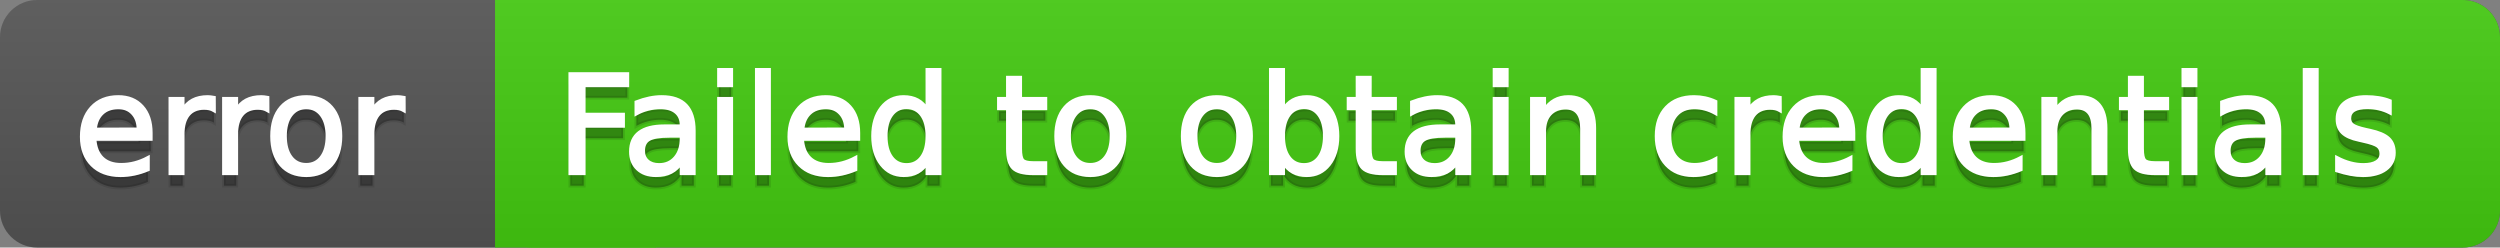
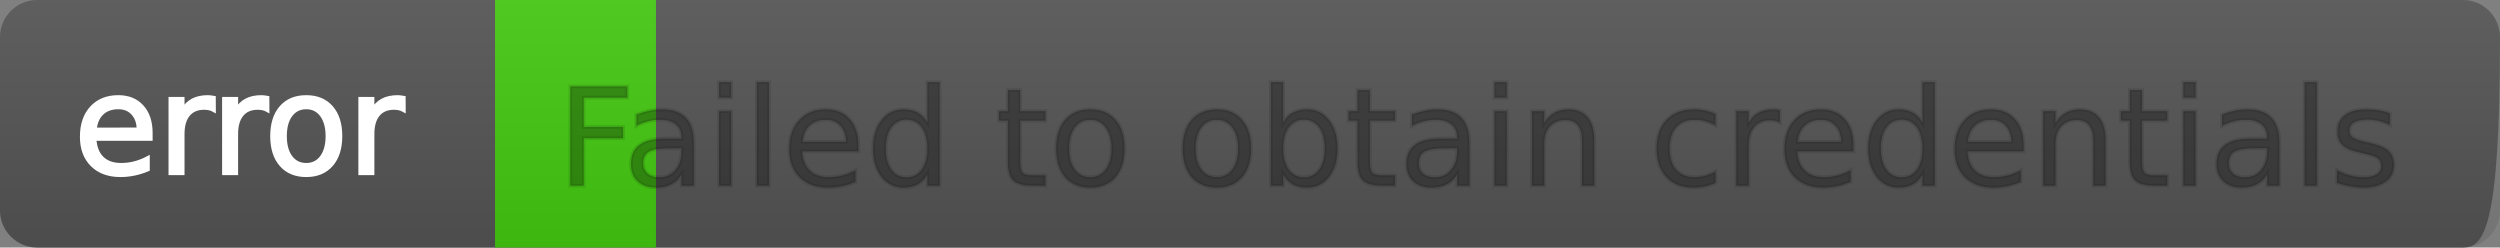
<svg xmlns="http://www.w3.org/2000/svg" width="202" height="20">
  <rect width="100%" height="100%" fill="#808080" stroke="none" />
  <defs>
    <linearGradient id="a" x1="0" y1="0" x2="0" y2="1" gradientUnits="userSpaceOnUse" gradientTransform="matrix(202 0 0 20 -0 0)">
      <stop offset="0" stop-color="#bbbbbb" stop-opacity="0.1" />
      <stop offset="1" stop-color="#000000" stop-opacity="0.1" />
    </linearGradient>
  </defs>
-   <path fill="#555555" stroke="none" d="M 3 0 L 199 0 C 200.657 0 202 1.343 202 3 L 202 17 C 202 18.657 200.657 20 199 20 L 3 20 C 1.343 20 0 18.657 0 17 L 0 3 C -0 1.343 1.343 0 3 0 Z" />
-   <path fill="#44cc11" stroke="none" d="M 43 0 L 199 0 C 200.657 0 202 1.343 202 3 L 202 17 C 202 18.657 200.657 20 199 20 L 43 20 C 41.343 20 40 18.657 40 17 L 40 3 C 40 1.343 41.343 0 43 0 Z" />
+   <path fill="#555555" stroke="none" d="M 3 0 L 199 0 C 200.657 0 202 1.343 202 3 C 202 18.657 200.657 20 199 20 L 3 20 C 1.343 20 0 18.657 0 17 L 0 3 C -0 1.343 1.343 0 3 0 Z" />
  <path fill="#44cc11" stroke="none" d="M 40 0 L 53 0 L 53 20 L 40 20 Z" />
  <path fill="url(#a)" stroke="none" d="M 3 0 L 199 0 C 200.657 0 202 1.343 202 3 L 202 17 C 202 18.657 200.657 20 199 20 L 3 20 C 1.343 20 0 18.657 0 17 L 0 3 C -0 1.343 1.343 0 3 0 Z" />
  <g>
    <g id="tBack">
-       <path fill="#010101" fill-opacity="0.3" stroke="#010101" stroke-opacity="0.102" stroke-width="0.3" d="M 12.182 11.745 L 12.182 12.229 L 7.638 12.229 Q 7.703 13.249 8.253 13.783 Q 8.804 14.318 9.787 14.318 Q 10.356 14.318 10.89 14.178 Q 11.425 14.039 11.951 13.759 L 11.951 14.694 Q 11.419 14.919 10.861 15.038 Q 10.302 15.156 9.728 15.156 Q 8.288 15.156 7.448 14.318 Q 6.607 13.48 6.607 12.051 Q 6.607 10.574 7.405 9.707 Q 8.202 8.839 9.556 8.839 Q 10.77 8.839 11.476 9.621 Q 12.182 10.402 12.182 11.745 Z M 11.194 11.455 Q 11.183 10.644 10.74 10.161 Q 10.297 9.677 9.566 9.677 Q 8.739 9.677 8.242 10.145 Q 7.746 10.612 7.67 11.46 L 11.194 11.455 Z M 17.29 9.908 Q 17.124 9.812 16.927 9.766 Q 16.731 9.72 16.495 9.72 Q 15.657 9.72 15.209 10.265 Q 14.76 10.811 14.76 11.831 L 14.76 15 L 13.767 15 L 13.767 8.984 L 14.76 8.984 L 14.76 9.919 Q 15.072 9.371 15.571 9.105 Q 16.071 8.839 16.785 8.839 Q 16.887 8.839 17.011 8.853 Q 17.134 8.866 17.285 8.893 L 17.29 9.908 Z M 21.619 9.908 Q 21.453 9.812 21.257 9.766 Q 21.061 9.72 20.824 9.72 Q 19.986 9.72 19.538 10.265 Q 19.089 10.811 19.089 11.831 L 19.089 15 L 18.096 15 L 18.096 8.984 L 19.089 8.984 L 19.089 9.919 Q 19.401 9.371 19.9 9.105 Q 20.4 8.839 21.114 8.839 Q 21.216 8.839 21.34 8.853 Q 21.463 8.866 21.614 8.893 L 21.619 9.908 Z M 24.745 9.677 Q 23.95 9.677 23.488 10.298 Q 23.026 10.918 23.026 11.998 Q 23.026 13.077 23.486 13.698 Q 23.945 14.318 24.745 14.318 Q 25.535 14.318 25.997 13.695 Q 26.458 13.072 26.458 11.998 Q 26.458 10.929 25.997 10.303 Q 25.535 9.677 24.745 9.677 Z M 24.745 8.839 Q 26.034 8.839 26.77 9.677 Q 27.506 10.515 27.506 11.998 Q 27.506 13.475 26.77 14.315 Q 26.034 15.156 24.745 15.156 Q 23.451 15.156 22.718 14.315 Q 21.984 13.475 21.984 11.998 Q 21.984 10.515 22.718 9.677 Q 23.451 8.839 24.745 8.839 Z M 32.63 9.908 Q 32.463 9.812 32.267 9.766 Q 32.071 9.72 31.835 9.72 Q 30.997 9.72 30.549 10.265 Q 30.1 10.811 30.1 11.831 L 30.1 15 L 29.106 15 L 29.106 8.984 L 30.1 8.984 L 30.1 9.919 Q 30.412 9.371 30.911 9.105 Q 31.411 8.839 32.125 8.839 Q 32.227 8.839 32.351 8.853 Q 32.474 8.866 32.625 8.893 L 32.63 9.908 Z" />
-     </g>
+       </g>
    <g id="tText">
      <path fill="#ffffff" stroke="#ffffff" stroke-width="0.3" d="M 12.182 10.745 L 12.182 11.229 L 7.638 11.229 Q 7.703 12.249 8.253 12.783 Q 8.804 13.318 9.787 13.318 Q 10.356 13.318 10.89 13.178 Q 11.425 13.039 11.951 12.759 L 11.951 13.694 Q 11.419 13.919 10.861 14.038 Q 10.302 14.156 9.728 14.156 Q 8.288 14.156 7.448 13.318 Q 6.607 12.48 6.607 11.051 Q 6.607 9.574 7.405 8.707 Q 8.202 7.839 9.556 7.839 Q 10.77 7.839 11.476 8.621 Q 12.182 9.402 12.182 10.745 Z M 11.194 10.455 Q 11.183 9.644 10.74 9.161 Q 10.297 8.677 9.566 8.677 Q 8.739 8.677 8.242 9.145 Q 7.746 9.612 7.67 10.46 L 11.194 10.455 Z M 17.29 8.908 Q 17.124 8.812 16.927 8.766 Q 16.731 8.72 16.495 8.72 Q 15.657 8.72 15.209 9.265 Q 14.76 9.811 14.76 10.831 L 14.76 14 L 13.767 14 L 13.767 7.984 L 14.76 7.984 L 14.76 8.919 Q 15.072 8.371 15.571 8.105 Q 16.071 7.839 16.785 7.839 Q 16.887 7.839 17.011 7.853 Q 17.134 7.866 17.285 7.893 L 17.29 8.908 Z M 21.619 8.908 Q 21.453 8.812 21.257 8.766 Q 21.061 8.72 20.824 8.72 Q 19.986 8.72 19.538 9.265 Q 19.089 9.811 19.089 10.831 L 19.089 14 L 18.096 14 L 18.096 7.984 L 19.089 7.984 L 19.089 8.919 Q 19.401 8.371 19.9 8.105 Q 20.4 7.839 21.114 7.839 Q 21.216 7.839 21.34 7.853 Q 21.463 7.866 21.614 7.893 L 21.619 8.908 Z M 24.745 8.677 Q 23.95 8.677 23.488 9.298 Q 23.026 9.918 23.026 10.998 Q 23.026 12.077 23.486 12.698 Q 23.945 13.318 24.745 13.318 Q 25.535 13.318 25.997 12.695 Q 26.458 12.072 26.458 10.998 Q 26.458 9.929 25.997 9.303 Q 25.535 8.677 24.745 8.677 Z M 24.745 7.839 Q 26.034 7.839 26.77 8.677 Q 27.506 9.515 27.506 10.998 Q 27.506 12.475 26.77 13.315 Q 26.034 14.156 24.745 14.156 Q 23.451 14.156 22.718 13.315 Q 21.984 12.475 21.984 10.998 Q 21.984 9.515 22.718 8.677 Q 23.451 7.839 24.745 7.839 Z M 32.63 8.908 Q 32.463 8.812 32.267 8.766 Q 32.071 8.72 31.835 8.72 Q 30.997 8.72 30.549 9.265 Q 30.1 9.811 30.1 10.831 L 30.1 14 L 29.106 14 L 29.106 7.984 L 30.1 7.984 L 30.1 8.919 Q 30.412 8.371 30.911 8.105 Q 31.411 7.839 32.125 7.839 Q 32.227 7.839 32.351 7.853 Q 32.474 7.866 32.625 7.893 L 32.63 8.908 Z" />
    </g>
  </g>
  <g>
    <g id="vBack">
      <path fill="#010101" fill-opacity="0.3" stroke="#010101" stroke-opacity="0.102" stroke-width="0.3" d="M 46.08 6.981 L 50.688 6.981 L 50.688 7.894 L 47.165 7.894 L 47.165 10.257 L 50.344 10.257 L 50.344 11.17 L 47.165 11.17 L 47.165 15 L 46.08 15 L 46.08 6.981 Z M 54.088 11.976 Q 52.89 11.976 52.428 12.25 Q 51.966 12.524 51.966 13.185 Q 51.966 13.711 52.313 14.02 Q 52.659 14.329 53.255 14.329 Q 54.077 14.329 54.574 13.746 Q 55.071 13.163 55.071 12.196 L 55.071 11.976 L 54.088 11.976 Z M 56.059 11.568 L 56.059 15 L 55.071 15 L 55.071 14.087 Q 54.732 14.635 54.228 14.895 Q 53.723 15.156 52.992 15.156 Q 52.068 15.156 51.523 14.637 Q 50.978 14.119 50.978 13.249 Q 50.978 12.234 51.657 11.718 Q 52.337 11.203 53.685 11.203 L 55.071 11.203 L 55.071 11.106 Q 55.071 10.424 54.622 10.051 Q 54.174 9.677 53.363 9.677 Q 52.847 9.677 52.358 9.801 Q 51.87 9.924 51.418 10.171 L 51.418 9.258 Q 51.961 9.049 52.471 8.944 Q 52.981 8.839 53.465 8.839 Q 54.77 8.839 55.415 9.516 Q 56.059 10.193 56.059 11.568 Z M 58.095 8.984 L 59.083 8.984 L 59.083 15 L 58.095 15 L 58.095 8.984 Z M 58.095 6.643 L 59.083 6.643 L 59.083 7.894 L 58.095 7.894 L 58.095 6.643 Z M 61.151 6.643 L 62.139 6.643 L 62.139 15 L 61.151 15 L 61.151 6.643 Z M 69.353 11.745 L 69.353 12.229 L 64.809 12.229 Q 64.873 13.249 65.424 13.783 Q 65.974 14.318 66.957 14.318 Q 67.526 14.318 68.061 14.178 Q 68.595 14.039 69.122 13.759 L 69.122 14.694 Q 68.59 14.919 68.031 15.038 Q 67.473 15.156 66.898 15.156 Q 65.458 15.156 64.618 14.318 Q 63.777 13.48 63.777 12.051 Q 63.777 10.574 64.575 9.707 Q 65.373 8.839 66.726 8.839 Q 67.94 8.839 68.646 9.621 Q 69.353 10.402 69.353 11.745 Z M 68.364 11.455 Q 68.354 10.644 67.91 10.161 Q 67.467 9.677 66.737 9.677 Q 65.91 9.677 65.413 10.145 Q 64.916 10.612 64.841 11.46 L 68.364 11.455 Z M 74.933 9.897 L 74.933 6.643 L 75.921 6.643 L 75.921 15 L 74.933 15 L 74.933 14.098 Q 74.622 14.635 74.146 14.895 Q 73.671 15.156 73.005 15.156 Q 71.915 15.156 71.23 14.286 Q 70.545 13.416 70.545 11.998 Q 70.545 10.58 71.23 9.709 Q 71.915 8.839 73.005 8.839 Q 73.671 8.839 74.146 9.1 Q 74.622 9.36 74.933 9.897 Z M 71.565 11.998 Q 71.565 13.088 72.014 13.708 Q 72.462 14.329 73.247 14.329 Q 74.031 14.329 74.482 13.708 Q 74.933 13.088 74.933 11.998 Q 74.933 10.907 74.482 10.287 Q 74.031 9.667 73.247 9.667 Q 72.462 9.667 72.014 10.287 Q 71.565 10.907 71.565 11.998 Z M 82.431 7.276 L 82.431 8.984 L 84.467 8.984 L 84.467 9.752 L 82.431 9.752 L 82.431 13.018 Q 82.431 13.754 82.633 13.963 Q 82.834 14.173 83.452 14.173 L 84.467 14.173 L 84.467 15 L 83.452 15 Q 82.308 15 81.873 14.573 Q 81.438 14.146 81.438 13.018 L 81.438 9.752 L 80.712 9.752 L 80.712 8.984 L 81.438 8.984 L 81.438 7.276 L 82.431 7.276 Z M 88.098 9.677 Q 87.303 9.677 86.841 10.298 Q 86.379 10.918 86.379 11.998 Q 86.379 13.077 86.838 13.698 Q 87.297 14.318 88.098 14.318 Q 88.887 14.318 89.349 13.695 Q 89.811 13.072 89.811 11.998 Q 89.811 10.929 89.349 10.303 Q 88.887 9.677 88.098 9.677 Z M 88.098 8.839 Q 89.387 8.839 90.123 9.677 Q 90.858 10.515 90.858 11.998 Q 90.858 13.475 90.123 14.315 Q 89.387 15.156 88.098 15.156 Q 86.803 15.156 86.07 14.315 Q 85.337 13.475 85.337 11.998 Q 85.337 10.515 86.07 9.677 Q 86.803 8.839 88.098 8.839 Z M 98.324 9.677 Q 97.529 9.677 97.067 10.298 Q 96.605 10.918 96.605 11.998 Q 96.605 13.077 97.065 13.698 Q 97.524 14.318 98.324 14.318 Q 99.114 14.318 99.576 13.695 Q 100.038 13.072 100.038 11.998 Q 100.038 10.929 99.576 10.303 Q 99.114 9.677 98.324 9.677 Z M 98.324 8.839 Q 99.613 8.839 100.349 9.677 Q 101.085 10.515 101.085 11.998 Q 101.085 13.475 100.349 14.315 Q 99.613 15.156 98.324 15.156 Q 97.03 15.156 96.297 14.315 Q 95.563 13.475 95.563 11.998 Q 95.563 10.515 96.297 9.677 Q 97.03 8.839 98.324 8.839 Z M 107.042 11.998 Q 107.042 10.907 106.593 10.287 Q 106.145 9.667 105.36 9.667 Q 104.576 9.667 104.128 10.287 Q 103.679 10.907 103.679 11.998 Q 103.679 13.088 104.128 13.708 Q 104.576 14.329 105.36 14.329 Q 106.145 14.329 106.593 13.708 Q 107.042 13.088 107.042 11.998 Z M 103.679 9.897 Q 103.991 9.36 104.466 9.1 Q 104.941 8.839 105.602 8.839 Q 106.698 8.839 107.383 9.709 Q 108.067 10.58 108.067 11.998 Q 108.067 13.416 107.383 14.286 Q 106.698 15.156 105.602 15.156 Q 104.941 15.156 104.466 14.895 Q 103.991 14.635 103.679 14.098 L 103.679 15 L 102.686 15 L 102.686 6.643 L 103.679 6.643 L 103.679 9.897 Z M 110.683 7.276 L 110.683 8.984 L 112.719 8.984 L 112.719 9.752 L 110.683 9.752 L 110.683 13.018 Q 110.683 13.754 110.885 13.963 Q 111.086 14.173 111.704 14.173 L 112.719 14.173 L 112.719 15 L 111.704 15 Q 110.56 15 110.125 14.573 Q 109.689 14.146 109.689 13.018 L 109.689 9.752 L 108.964 9.752 L 108.964 8.984 L 109.689 8.984 L 109.689 7.276 L 110.683 7.276 Z M 116.752 11.976 Q 115.555 11.976 115.093 12.25 Q 114.631 12.524 114.631 13.185 Q 114.631 13.711 114.977 14.02 Q 115.324 14.329 115.92 14.329 Q 116.742 14.329 117.239 13.746 Q 117.735 13.163 117.735 12.196 L 117.735 11.976 L 116.752 11.976 Z M 118.724 11.568 L 118.724 15 L 117.735 15 L 117.735 14.087 Q 117.397 14.635 116.892 14.895 Q 116.387 15.156 115.657 15.156 Q 114.733 15.156 114.188 14.637 Q 113.643 14.119 113.643 13.249 Q 113.643 12.234 114.322 11.718 Q 115.001 11.203 116.35 11.203 L 117.735 11.203 L 117.735 11.106 Q 117.735 10.424 117.287 10.051 Q 116.838 9.677 116.027 9.677 Q 115.512 9.677 115.023 9.801 Q 114.534 9.924 114.083 10.171 L 114.083 9.258 Q 114.625 9.049 115.136 8.944 Q 115.646 8.839 116.129 8.839 Q 117.435 8.839 118.079 9.516 Q 118.724 10.193 118.724 11.568 Z M 120.759 8.984 L 121.748 8.984 L 121.748 15 L 120.759 15 L 120.759 8.984 Z M 120.759 6.643 L 121.748 6.643 L 121.748 7.894 L 120.759 7.894 L 120.759 6.643 Z M 128.816 11.369 L 128.816 15 L 127.828 15 L 127.828 11.401 Q 127.828 10.547 127.495 10.123 Q 127.162 9.699 126.496 9.699 Q 125.695 9.699 125.233 10.209 Q 124.771 10.719 124.771 11.6 L 124.771 15 L 123.778 15 L 123.778 8.984 L 124.771 8.984 L 124.771 9.919 Q 125.126 9.376 125.607 9.108 Q 126.087 8.839 126.716 8.839 Q 127.752 8.839 128.284 9.481 Q 128.816 10.123 128.816 11.369 Z M 138.613 9.215 L 138.613 10.139 Q 138.194 9.908 137.772 9.793 Q 137.351 9.677 136.921 9.677 Q 135.959 9.677 135.428 10.287 Q 134.896 10.896 134.896 11.998 Q 134.896 13.099 135.428 13.708 Q 135.959 14.318 136.921 14.318 Q 137.351 14.318 137.772 14.202 Q 138.194 14.087 138.613 13.856 L 138.613 14.769 Q 138.199 14.962 137.756 15.059 Q 137.313 15.156 136.813 15.156 Q 135.455 15.156 134.654 14.302 Q 133.854 13.448 133.854 11.998 Q 133.854 10.526 134.662 9.683 Q 135.471 8.839 136.878 8.839 Q 137.334 8.839 137.77 8.933 Q 138.205 9.027 138.613 9.215 Z M 143.817 9.908 Q 143.651 9.812 143.455 9.766 Q 143.259 9.72 143.022 9.72 Q 142.185 9.72 141.736 10.265 Q 141.288 10.811 141.288 11.831 L 141.288 15 L 140.294 15 L 140.294 8.984 L 141.288 8.984 L 141.288 9.919 Q 141.599 9.371 142.099 9.105 Q 142.598 8.839 143.312 8.839 Q 143.415 8.839 143.538 8.853 Q 143.662 8.866 143.812 8.893 L 143.817 9.908 Z M 149.758 11.745 L 149.758 12.229 L 145.214 12.229 Q 145.278 13.249 145.829 13.783 Q 146.379 14.318 147.362 14.318 Q 147.932 14.318 148.466 14.178 Q 149 14.039 149.527 13.759 L 149.527 14.694 Q 148.995 14.919 148.437 15.038 Q 147.878 15.156 147.303 15.156 Q 145.864 15.156 145.023 14.318 Q 144.183 13.48 144.183 12.051 Q 144.183 10.574 144.98 9.707 Q 145.778 8.839 147.131 8.839 Q 148.345 8.839 149.052 9.621 Q 149.758 10.402 149.758 11.745 Z M 148.77 11.455 Q 148.759 10.644 148.316 10.161 Q 147.873 9.677 147.142 9.677 Q 146.315 9.677 145.818 10.145 Q 145.321 10.612 145.246 11.46 L 148.77 11.455 Z M 155.338 9.897 L 155.338 6.643 L 156.327 6.643 L 156.327 15 L 155.338 15 L 155.338 14.098 Q 155.027 14.635 154.552 14.895 Q 154.076 15.156 153.41 15.156 Q 152.32 15.156 151.635 14.286 Q 150.95 13.416 150.95 11.998 Q 150.95 10.58 151.635 9.709 Q 152.32 8.839 153.41 8.839 Q 154.076 8.839 154.552 9.1 Q 155.027 9.36 155.338 9.897 Z M 151.971 11.998 Q 151.971 13.088 152.419 13.708 Q 152.868 14.329 153.652 14.329 Q 154.436 14.329 154.887 13.708 Q 155.338 13.088 155.338 11.998 Q 155.338 10.907 154.887 10.287 Q 154.436 9.667 153.652 9.667 Q 152.868 9.667 152.419 10.287 Q 151.971 10.907 151.971 11.998 Z M 163.508 11.745 L 163.508 12.229 L 158.964 12.229 Q 159.028 13.249 159.579 13.783 Q 160.129 14.318 161.112 14.318 Q 161.682 14.318 162.216 14.178 Q 162.75 14.039 163.277 13.759 L 163.277 14.694 Q 162.745 14.919 162.187 15.038 Q 161.628 15.156 161.053 15.156 Q 159.614 15.156 158.773 14.318 Q 157.933 13.48 157.933 12.051 Q 157.933 10.574 158.73 9.707 Q 159.528 8.839 160.881 8.839 Q 162.095 8.839 162.802 9.621 Q 163.508 10.402 163.508 11.745 Z M 162.52 11.455 Q 162.509 10.644 162.066 10.161 Q 161.623 9.677 160.892 9.677 Q 160.065 9.677 159.568 10.145 Q 159.071 10.612 158.996 11.46 L 162.52 11.455 Z M 170.13 11.369 L 170.13 15 L 169.142 15 L 169.142 11.401 Q 169.142 10.547 168.809 10.123 Q 168.476 9.699 167.81 9.699 Q 167.01 9.699 166.548 10.209 Q 166.086 10.719 166.086 11.6 L 166.086 15 L 165.092 15 L 165.092 8.984 L 166.086 8.984 L 166.086 9.919 Q 166.44 9.376 166.921 9.108 Q 167.402 8.839 168.03 8.839 Q 169.067 8.839 169.599 9.481 Q 170.13 10.123 170.13 11.369 Z M 173.079 7.276 L 173.079 8.984 L 175.115 8.984 L 175.115 9.752 L 173.079 9.752 L 173.079 13.018 Q 173.079 13.754 173.281 13.963 Q 173.482 14.173 174.1 14.173 L 175.115 14.173 L 175.115 15 L 174.1 15 Q 172.956 15 172.521 14.573 Q 172.085 14.146 172.085 13.018 L 172.085 9.752 L 171.36 9.752 L 171.36 8.984 L 172.085 8.984 L 172.085 7.276 L 173.079 7.276 Z M 176.415 8.984 L 177.403 8.984 L 177.403 15 L 176.415 15 L 176.415 8.984 Z M 176.415 6.643 L 177.403 6.643 L 177.403 7.894 L 176.415 7.894 L 176.415 6.643 Z M 182.205 11.976 Q 181.007 11.976 180.545 12.25 Q 180.083 12.524 180.083 13.185 Q 180.083 13.711 180.429 14.02 Q 180.776 14.329 181.372 14.329 Q 182.194 14.329 182.691 13.746 Q 183.188 13.163 183.188 12.196 L 183.188 11.976 L 182.205 11.976 Z M 184.176 11.568 L 184.176 15 L 183.188 15 L 183.188 14.087 Q 182.849 14.635 182.344 14.895 Q 181.839 15.156 181.109 15.156 Q 180.185 15.156 179.64 14.637 Q 179.095 14.119 179.095 13.249 Q 179.095 12.234 179.774 11.718 Q 180.454 11.203 181.802 11.203 L 183.188 11.203 L 183.188 11.106 Q 183.188 10.424 182.739 10.051 Q 182.291 9.677 181.479 9.677 Q 180.964 9.677 180.475 9.801 Q 179.986 9.924 179.535 10.171 L 179.535 9.258 Q 180.078 9.049 180.588 8.944 Q 181.098 8.839 181.582 8.839 Q 182.887 8.839 183.531 9.516 Q 184.176 10.193 184.176 11.568 Z M 186.211 6.643 L 187.2 6.643 L 187.2 15 L 186.211 15 L 186.211 6.643 Z M 193.103 9.162 L 193.103 10.096 Q 192.684 9.881 192.232 9.774 Q 191.781 9.667 191.298 9.667 Q 190.562 9.667 190.194 9.892 Q 189.826 10.118 189.826 10.569 Q 189.826 10.913 190.089 11.109 Q 190.353 11.305 191.147 11.482 L 191.486 11.557 Q 192.539 11.783 192.982 12.194 Q 193.425 12.604 193.425 13.34 Q 193.425 14.178 192.761 14.667 Q 192.098 15.156 190.938 15.156 Q 190.455 15.156 189.931 15.062 Q 189.407 14.968 188.827 14.78 L 188.827 13.759 Q 189.375 14.044 189.907 14.186 Q 190.438 14.329 190.959 14.329 Q 191.658 14.329 192.034 14.09 Q 192.41 13.851 192.41 13.416 Q 192.41 13.013 192.138 12.798 Q 191.867 12.583 190.949 12.384 L 190.605 12.304 Q 189.687 12.11 189.278 11.71 Q 188.87 11.31 188.87 10.612 Q 188.87 9.763 189.472 9.301 Q 190.073 8.839 191.18 8.839 Q 191.728 8.839 192.211 8.92 Q 192.694 9 193.103 9.162 Z" />
    </g>
    <g id="vText">
-       <path fill="#ffffff" stroke="#ffffff" stroke-width="0.3" d="M 46.08 5.981 L 50.688 5.981 L 50.688 6.894 L 47.165 6.894 L 47.165 9.257 L 50.344 9.257 L 50.344 10.17 L 47.165 10.17 L 47.165 14 L 46.08 14 L 46.08 5.981 Z M 54.088 10.976 Q 52.89 10.976 52.428 11.25 Q 51.966 11.524 51.966 12.185 Q 51.966 12.711 52.313 13.02 Q 52.659 13.329 53.255 13.329 Q 54.077 13.329 54.574 12.746 Q 55.071 12.163 55.071 11.196 L 55.071 10.976 L 54.088 10.976 Z M 56.059 10.568 L 56.059 14 L 55.071 14 L 55.071 13.087 Q 54.732 13.635 54.228 13.895 Q 53.723 14.156 52.992 14.156 Q 52.068 14.156 51.523 13.637 Q 50.978 13.119 50.978 12.249 Q 50.978 11.234 51.657 10.718 Q 52.337 10.203 53.685 10.203 L 55.071 10.203 L 55.071 10.106 Q 55.071 9.424 54.622 9.051 Q 54.174 8.677 53.363 8.677 Q 52.847 8.677 52.358 8.801 Q 51.87 8.924 51.418 9.171 L 51.418 8.258 Q 51.961 8.049 52.471 7.944 Q 52.981 7.839 53.465 7.839 Q 54.77 7.839 55.415 8.516 Q 56.059 9.193 56.059 10.568 Z M 58.095 7.984 L 59.083 7.984 L 59.083 14 L 58.095 14 L 58.095 7.984 Z M 58.095 5.643 L 59.083 5.643 L 59.083 6.894 L 58.095 6.894 L 58.095 5.643 Z M 61.151 5.643 L 62.139 5.643 L 62.139 14 L 61.151 14 L 61.151 5.643 Z M 69.353 10.745 L 69.353 11.229 L 64.809 11.229 Q 64.873 12.249 65.424 12.783 Q 65.974 13.318 66.957 13.318 Q 67.526 13.318 68.061 13.178 Q 68.595 13.039 69.122 12.759 L 69.122 13.694 Q 68.59 13.919 68.031 14.038 Q 67.473 14.156 66.898 14.156 Q 65.458 14.156 64.618 13.318 Q 63.777 12.48 63.777 11.051 Q 63.777 9.574 64.575 8.707 Q 65.373 7.839 66.726 7.839 Q 67.94 7.839 68.646 8.621 Q 69.353 9.402 69.353 10.745 Z M 68.364 10.455 Q 68.354 9.644 67.91 9.161 Q 67.467 8.677 66.737 8.677 Q 65.91 8.677 65.413 9.145 Q 64.916 9.612 64.841 10.46 L 68.364 10.455 Z M 74.933 8.897 L 74.933 5.643 L 75.921 5.643 L 75.921 14 L 74.933 14 L 74.933 13.098 Q 74.622 13.635 74.146 13.895 Q 73.671 14.156 73.005 14.156 Q 71.915 14.156 71.23 13.286 Q 70.545 12.416 70.545 10.998 Q 70.545 9.58 71.23 8.709 Q 71.915 7.839 73.005 7.839 Q 73.671 7.839 74.146 8.1 Q 74.622 8.36 74.933 8.897 Z M 71.565 10.998 Q 71.565 12.088 72.014 12.708 Q 72.462 13.329 73.247 13.329 Q 74.031 13.329 74.482 12.708 Q 74.933 12.088 74.933 10.998 Q 74.933 9.907 74.482 9.287 Q 74.031 8.667 73.247 8.667 Q 72.462 8.667 72.014 9.287 Q 71.565 9.907 71.565 10.998 Z M 82.431 6.276 L 82.431 7.984 L 84.467 7.984 L 84.467 8.752 L 82.431 8.752 L 82.431 12.018 Q 82.431 12.754 82.633 12.963 Q 82.834 13.173 83.452 13.173 L 84.467 13.173 L 84.467 14 L 83.452 14 Q 82.308 14 81.873 13.573 Q 81.438 13.146 81.438 12.018 L 81.438 8.752 L 80.712 8.752 L 80.712 7.984 L 81.438 7.984 L 81.438 6.276 L 82.431 6.276 Z M 88.098 8.677 Q 87.303 8.677 86.841 9.298 Q 86.379 9.918 86.379 10.998 Q 86.379 12.077 86.838 12.698 Q 87.297 13.318 88.098 13.318 Q 88.887 13.318 89.349 12.695 Q 89.811 12.072 89.811 10.998 Q 89.811 9.929 89.349 9.303 Q 88.887 8.677 88.098 8.677 Z M 88.098 7.839 Q 89.387 7.839 90.123 8.677 Q 90.858 9.515 90.858 10.998 Q 90.858 12.475 90.123 13.315 Q 89.387 14.156 88.098 14.156 Q 86.803 14.156 86.07 13.315 Q 85.337 12.475 85.337 10.998 Q 85.337 9.515 86.07 8.677 Q 86.803 7.839 88.098 7.839 Z M 98.324 8.677 Q 97.529 8.677 97.067 9.298 Q 96.605 9.918 96.605 10.998 Q 96.605 12.077 97.065 12.698 Q 97.524 13.318 98.324 13.318 Q 99.114 13.318 99.576 12.695 Q 100.038 12.072 100.038 10.998 Q 100.038 9.929 99.576 9.303 Q 99.114 8.677 98.324 8.677 Z M 98.324 7.839 Q 99.613 7.839 100.349 8.677 Q 101.085 9.515 101.085 10.998 Q 101.085 12.475 100.349 13.315 Q 99.613 14.156 98.324 14.156 Q 97.03 14.156 96.297 13.315 Q 95.563 12.475 95.563 10.998 Q 95.563 9.515 96.297 8.677 Q 97.03 7.839 98.324 7.839 Z M 107.042 10.998 Q 107.042 9.907 106.593 9.287 Q 106.145 8.667 105.36 8.667 Q 104.576 8.667 104.128 9.287 Q 103.679 9.907 103.679 10.998 Q 103.679 12.088 104.128 12.708 Q 104.576 13.329 105.36 13.329 Q 106.145 13.329 106.593 12.708 Q 107.042 12.088 107.042 10.998 Z M 103.679 8.897 Q 103.991 8.36 104.466 8.1 Q 104.941 7.839 105.602 7.839 Q 106.698 7.839 107.383 8.709 Q 108.067 9.58 108.067 10.998 Q 108.067 12.416 107.383 13.286 Q 106.698 14.156 105.602 14.156 Q 104.941 14.156 104.466 13.895 Q 103.991 13.635 103.679 13.098 L 103.679 14 L 102.686 14 L 102.686 5.643 L 103.679 5.643 L 103.679 8.897 Z M 110.683 6.276 L 110.683 7.984 L 112.719 7.984 L 112.719 8.752 L 110.683 8.752 L 110.683 12.018 Q 110.683 12.754 110.885 12.963 Q 111.086 13.173 111.704 13.173 L 112.719 13.173 L 112.719 14 L 111.704 14 Q 110.56 14 110.125 13.573 Q 109.689 13.146 109.689 12.018 L 109.689 8.752 L 108.964 8.752 L 108.964 7.984 L 109.689 7.984 L 109.689 6.276 L 110.683 6.276 Z M 116.752 10.976 Q 115.555 10.976 115.093 11.25 Q 114.631 11.524 114.631 12.185 Q 114.631 12.711 114.977 13.02 Q 115.324 13.329 115.92 13.329 Q 116.742 13.329 117.239 12.746 Q 117.735 12.163 117.735 11.196 L 117.735 10.976 L 116.752 10.976 Z M 118.724 10.568 L 118.724 14 L 117.735 14 L 117.735 13.087 Q 117.397 13.635 116.892 13.895 Q 116.387 14.156 115.657 14.156 Q 114.733 14.156 114.188 13.637 Q 113.643 13.119 113.643 12.249 Q 113.643 11.234 114.322 10.718 Q 115.001 10.203 116.35 10.203 L 117.735 10.203 L 117.735 10.106 Q 117.735 9.424 117.287 9.051 Q 116.838 8.677 116.027 8.677 Q 115.512 8.677 115.023 8.801 Q 114.534 8.924 114.083 9.171 L 114.083 8.258 Q 114.625 8.049 115.136 7.944 Q 115.646 7.839 116.129 7.839 Q 117.435 7.839 118.079 8.516 Q 118.724 9.193 118.724 10.568 Z M 120.759 7.984 L 121.748 7.984 L 121.748 14 L 120.759 14 L 120.759 7.984 Z M 120.759 5.643 L 121.748 5.643 L 121.748 6.894 L 120.759 6.894 L 120.759 5.643 Z M 128.816 10.369 L 128.816 14 L 127.828 14 L 127.828 10.401 Q 127.828 9.547 127.495 9.123 Q 127.162 8.699 126.496 8.699 Q 125.695 8.699 125.233 9.209 Q 124.771 9.719 124.771 10.6 L 124.771 14 L 123.778 14 L 123.778 7.984 L 124.771 7.984 L 124.771 8.919 Q 125.126 8.376 125.607 8.108 Q 126.087 7.839 126.716 7.839 Q 127.752 7.839 128.284 8.481 Q 128.816 9.123 128.816 10.369 Z M 138.613 8.215 L 138.613 9.139 Q 138.194 8.908 137.772 8.793 Q 137.351 8.677 136.921 8.677 Q 135.959 8.677 135.428 9.287 Q 134.896 9.896 134.896 10.998 Q 134.896 12.099 135.428 12.708 Q 135.959 13.318 136.921 13.318 Q 137.351 13.318 137.772 13.202 Q 138.194 13.087 138.613 12.856 L 138.613 13.769 Q 138.199 13.962 137.756 14.059 Q 137.313 14.156 136.813 14.156 Q 135.455 14.156 134.654 13.302 Q 133.854 12.448 133.854 10.998 Q 133.854 9.526 134.662 8.683 Q 135.471 7.839 136.878 7.839 Q 137.334 7.839 137.77 7.933 Q 138.205 8.027 138.613 8.215 Z M 143.817 8.908 Q 143.651 8.812 143.455 8.766 Q 143.259 8.72 143.022 8.72 Q 142.185 8.72 141.736 9.265 Q 141.288 9.811 141.288 10.831 L 141.288 14 L 140.294 14 L 140.294 7.984 L 141.288 7.984 L 141.288 8.919 Q 141.599 8.371 142.099 8.105 Q 142.598 7.839 143.312 7.839 Q 143.415 7.839 143.538 7.853 Q 143.662 7.866 143.812 7.893 L 143.817 8.908 Z M 149.758 10.745 L 149.758 11.229 L 145.214 11.229 Q 145.278 12.249 145.829 12.783 Q 146.379 13.318 147.362 13.318 Q 147.932 13.318 148.466 13.178 Q 149 13.039 149.527 12.759 L 149.527 13.694 Q 148.995 13.919 148.437 14.038 Q 147.878 14.156 147.303 14.156 Q 145.864 14.156 145.023 13.318 Q 144.183 12.48 144.183 11.051 Q 144.183 9.574 144.98 8.707 Q 145.778 7.839 147.131 7.839 Q 148.345 7.839 149.052 8.621 Q 149.758 9.402 149.758 10.745 Z M 148.77 10.455 Q 148.759 9.644 148.316 9.161 Q 147.873 8.677 147.142 8.677 Q 146.315 8.677 145.818 9.145 Q 145.321 9.612 145.246 10.46 L 148.77 10.455 Z M 155.338 8.897 L 155.338 5.643 L 156.327 5.643 L 156.327 14 L 155.338 14 L 155.338 13.098 Q 155.027 13.635 154.552 13.895 Q 154.076 14.156 153.41 14.156 Q 152.32 14.156 151.635 13.286 Q 150.95 12.416 150.95 10.998 Q 150.95 9.58 151.635 8.709 Q 152.32 7.839 153.41 7.839 Q 154.076 7.839 154.552 8.1 Q 155.027 8.36 155.338 8.897 Z M 151.971 10.998 Q 151.971 12.088 152.419 12.708 Q 152.868 13.329 153.652 13.329 Q 154.436 13.329 154.887 12.708 Q 155.338 12.088 155.338 10.998 Q 155.338 9.907 154.887 9.287 Q 154.436 8.667 153.652 8.667 Q 152.868 8.667 152.419 9.287 Q 151.971 9.907 151.971 10.998 Z M 163.508 10.745 L 163.508 11.229 L 158.964 11.229 Q 159.028 12.249 159.579 12.783 Q 160.129 13.318 161.112 13.318 Q 161.682 13.318 162.216 13.178 Q 162.75 13.039 163.277 12.759 L 163.277 13.694 Q 162.745 13.919 162.187 14.038 Q 161.628 14.156 161.053 14.156 Q 159.614 14.156 158.773 13.318 Q 157.933 12.48 157.933 11.051 Q 157.933 9.574 158.73 8.707 Q 159.528 7.839 160.881 7.839 Q 162.095 7.839 162.802 8.621 Q 163.508 9.402 163.508 10.745 Z M 162.52 10.455 Q 162.509 9.644 162.066 9.161 Q 161.623 8.677 160.892 8.677 Q 160.065 8.677 159.568 9.145 Q 159.071 9.612 158.996 10.46 L 162.52 10.455 Z M 170.13 10.369 L 170.13 14 L 169.142 14 L 169.142 10.401 Q 169.142 9.547 168.809 9.123 Q 168.476 8.699 167.81 8.699 Q 167.01 8.699 166.548 9.209 Q 166.086 9.719 166.086 10.6 L 166.086 14 L 165.092 14 L 165.092 7.984 L 166.086 7.984 L 166.086 8.919 Q 166.44 8.376 166.921 8.108 Q 167.402 7.839 168.03 7.839 Q 169.067 7.839 169.599 8.481 Q 170.13 9.123 170.13 10.369 Z M 173.079 6.276 L 173.079 7.984 L 175.115 7.984 L 175.115 8.752 L 173.079 8.752 L 173.079 12.018 Q 173.079 12.754 173.281 12.963 Q 173.482 13.173 174.1 13.173 L 175.115 13.173 L 175.115 14 L 174.1 14 Q 172.956 14 172.521 13.573 Q 172.085 13.146 172.085 12.018 L 172.085 8.752 L 171.36 8.752 L 171.36 7.984 L 172.085 7.984 L 172.085 6.276 L 173.079 6.276 Z M 176.415 7.984 L 177.403 7.984 L 177.403 14 L 176.415 14 L 176.415 7.984 Z M 176.415 5.643 L 177.403 5.643 L 177.403 6.894 L 176.415 6.894 L 176.415 5.643 Z M 182.205 10.976 Q 181.007 10.976 180.545 11.25 Q 180.083 11.524 180.083 12.185 Q 180.083 12.711 180.429 13.02 Q 180.776 13.329 181.372 13.329 Q 182.194 13.329 182.691 12.746 Q 183.188 12.163 183.188 11.196 L 183.188 10.976 L 182.205 10.976 Z M 184.176 10.568 L 184.176 14 L 183.188 14 L 183.188 13.087 Q 182.849 13.635 182.344 13.895 Q 181.839 14.156 181.109 14.156 Q 180.185 14.156 179.64 13.637 Q 179.095 13.119 179.095 12.249 Q 179.095 11.234 179.774 10.718 Q 180.454 10.203 181.802 10.203 L 183.188 10.203 L 183.188 10.106 Q 183.188 9.424 182.739 9.051 Q 182.291 8.677 181.479 8.677 Q 180.964 8.677 180.475 8.801 Q 179.986 8.924 179.535 9.171 L 179.535 8.258 Q 180.078 8.049 180.588 7.944 Q 181.098 7.839 181.582 7.839 Q 182.887 7.839 183.531 8.516 Q 184.176 9.193 184.176 10.568 Z M 186.211 5.643 L 187.2 5.643 L 187.2 14 L 186.211 14 L 186.211 5.643 Z M 193.103 8.162 L 193.103 9.096 Q 192.684 8.881 192.232 8.774 Q 191.781 8.667 191.298 8.667 Q 190.562 8.667 190.194 8.892 Q 189.826 9.118 189.826 9.569 Q 189.826 9.913 190.089 10.109 Q 190.353 10.305 191.147 10.482 L 191.486 10.557 Q 192.539 10.783 192.982 11.194 Q 193.425 11.604 193.425 12.34 Q 193.425 13.178 192.761 13.667 Q 192.098 14.156 190.938 14.156 Q 190.455 14.156 189.931 14.062 Q 189.407 13.968 188.827 13.78 L 188.827 12.759 Q 189.375 13.044 189.907 13.186 Q 190.438 13.329 190.959 13.329 Q 191.658 13.329 192.034 13.09 Q 192.41 12.851 192.41 12.416 Q 192.41 12.013 192.138 11.798 Q 191.867 11.583 190.949 11.384 L 190.605 11.304 Q 189.687 11.11 189.278 10.71 Q 188.87 10.31 188.87 9.612 Q 188.87 8.763 189.472 8.301 Q 190.073 7.839 191.18 7.839 Q 191.728 7.839 192.211 7.92 Q 192.694 8 193.103 8.162 Z" />
-     </g>
+       </g>
  </g>
</svg>